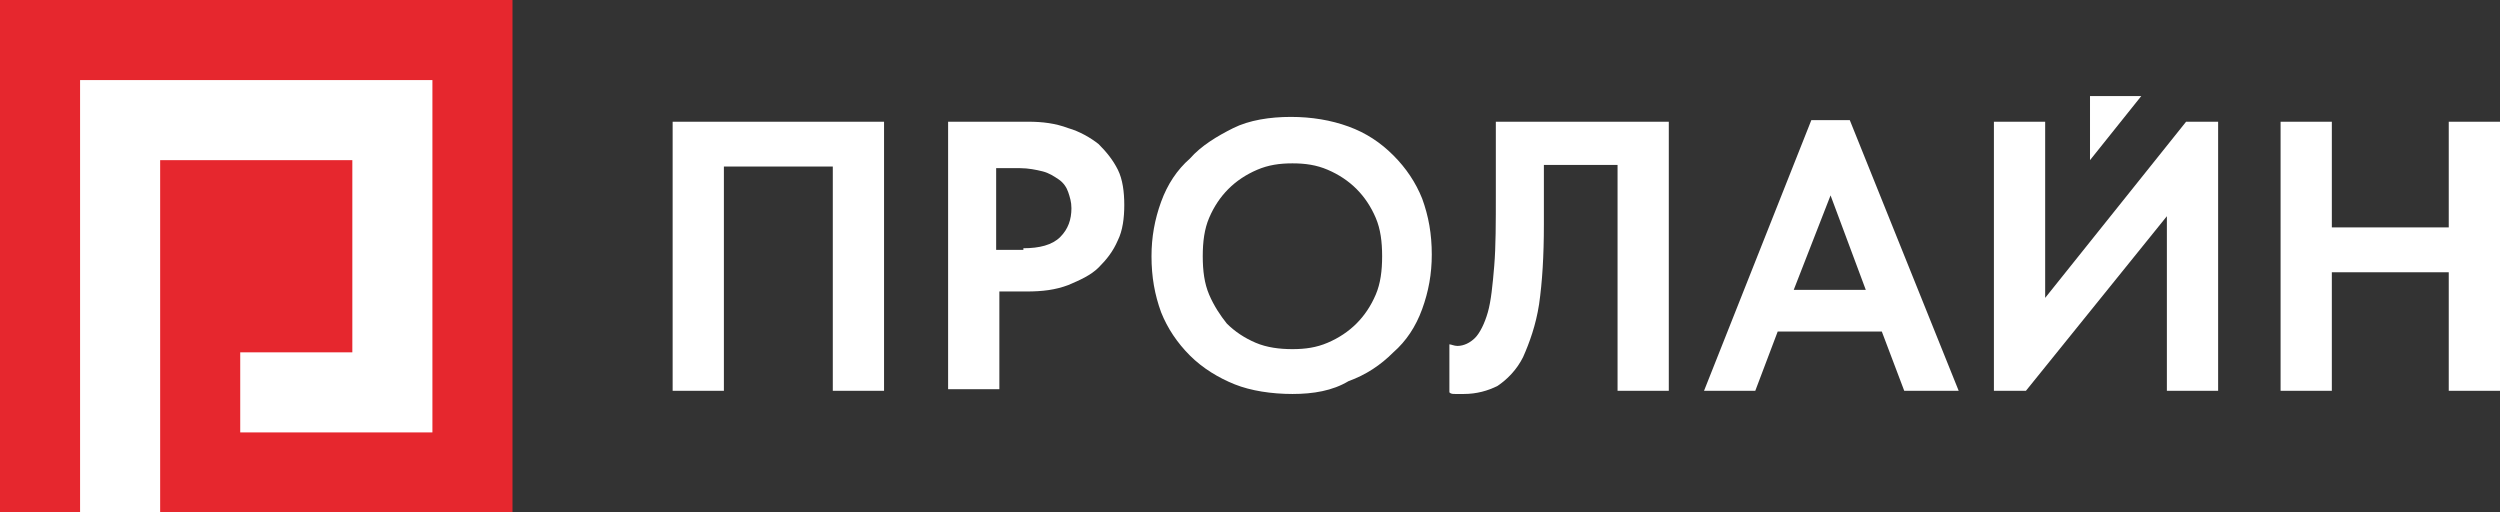
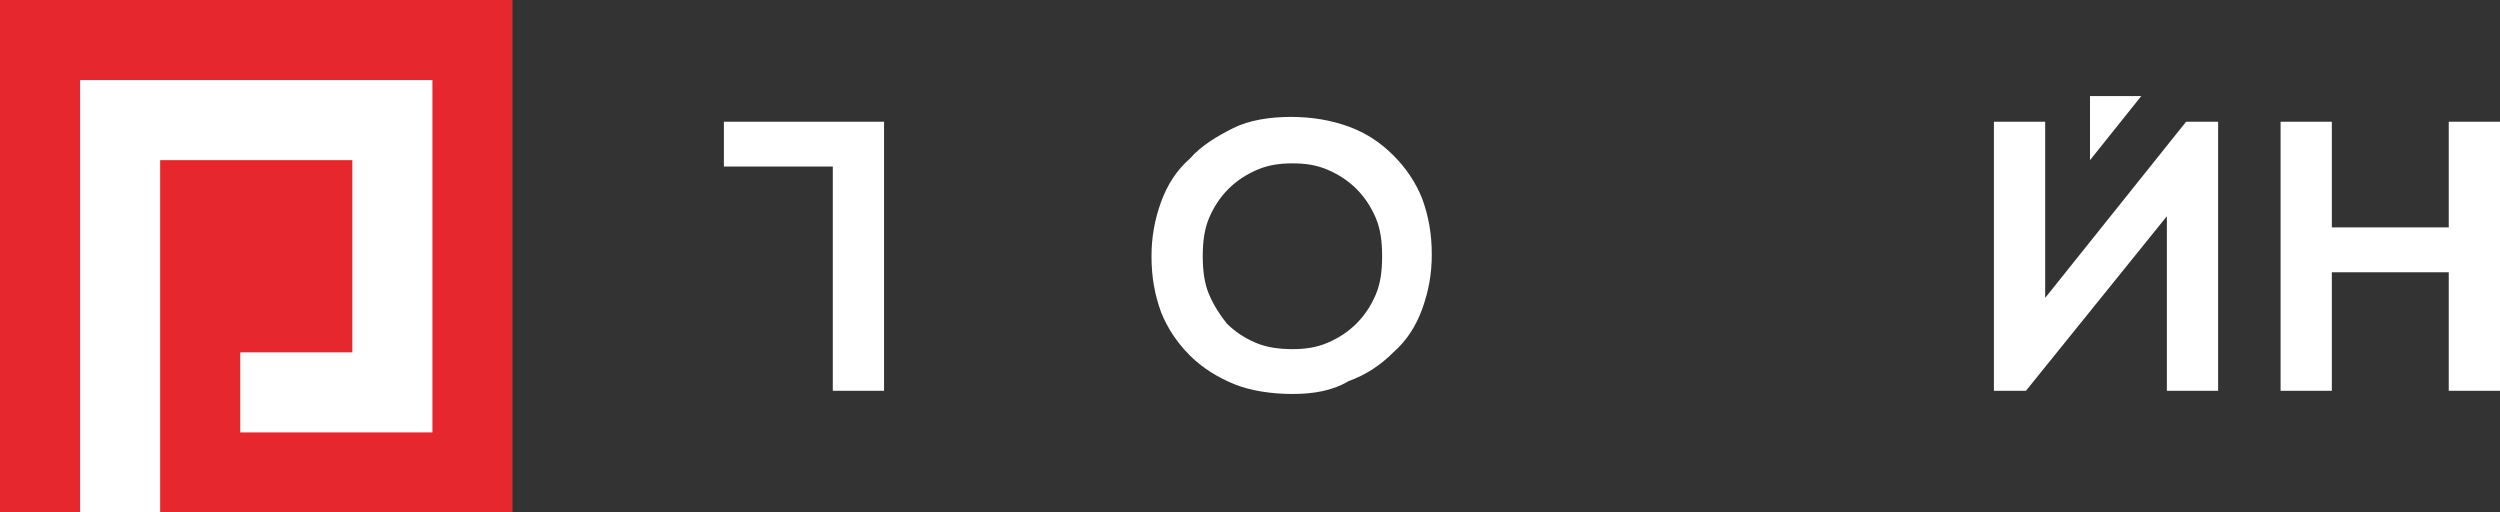
<svg xmlns="http://www.w3.org/2000/svg" version="1.1" id="Слой_1" x="0px" y="0px" viewBox="0 0 156.1 32" style="enable-background:new 0 0 156.1 32;" xml:space="preserve">
  <rect x="0" y="0" width="156.1" height="32" fill="#333333" stroke="none" />
  <style type="text/css"> .st0{fill:none;} .st1{fill:#E6272E;} .st2{fill:#FFFFFF;} </style>
  <rect class="st0" width="32" height="32" />
  <rect class="st1" width="32" height="32" />
  <polygon class="st2" points="5,5 5,32 10,32 10,10 22,10 22,22 15,22 15,27 27,27 27,5 " />
  <g>
-     <path class="st2" d="M42,7.6h13.2v16.8H52v-14h-6.8v14H42V7.6z" />
-     <path class="st2" d="M64.2,7.6c0.9,0,1.7,0.1,2.5,0.4c0.7,0.2,1.4,0.6,1.9,1c0.5,0.5,0.9,1,1.2,1.6c0.3,0.6,0.4,1.4,0.4,2.2 s-0.1,1.6-0.4,2.2c-0.3,0.7-0.7,1.2-1.2,1.7s-1.2,0.8-1.9,1.1c-0.8,0.3-1.6,0.4-2.6,0.4h-1.7v6.1h-3.2V7.6H64.2z M63.9,15.5 c1,0,1.8-0.2,2.3-0.7s0.7-1.1,0.7-1.8c0-0.4-0.1-0.7-0.2-1s-0.3-0.6-0.6-0.8s-0.6-0.4-1-0.5s-0.9-0.2-1.4-0.2h-1.5v5.1h1.7 C63.9,15.6,63.9,15.5,63.9,15.5z" />
+     <path class="st2" d="M42,7.6h13.2v16.8H52v-14h-6.8v14V7.6z" />
    <path class="st2" d="M80.7,24.6c-1.3,0-2.6-0.2-3.6-0.6s-2-1-2.8-1.8s-1.4-1.7-1.8-2.7c-0.4-1.1-0.6-2.2-0.6-3.5 c0-1.2,0.2-2.3,0.6-3.4s1-2,1.8-2.7C75,9.1,76,8.5,77,8s2.3-0.7,3.6-0.7c1.3,0,2.5,0.2,3.6,0.6s2,1,2.8,1.8s1.4,1.7,1.8,2.7 c0.4,1.1,0.6,2.2,0.6,3.5c0,1.2-0.2,2.3-0.6,3.4s-1,2-1.8,2.7c-0.8,0.8-1.7,1.4-2.8,1.8C83.2,24.4,82,24.6,80.7,24.6z M80.7,21.8 c0.8,0,1.5-0.1,2.2-0.4s1.3-0.7,1.8-1.2s0.9-1.1,1.2-1.8c0.3-0.7,0.4-1.5,0.4-2.4s-0.1-1.7-0.4-2.4s-0.7-1.3-1.2-1.8 s-1.1-0.9-1.8-1.2s-1.4-0.4-2.2-0.4c-0.8,0-1.5,0.1-2.2,0.4s-1.3,0.7-1.8,1.2s-0.9,1.1-1.2,1.8c-0.3,0.7-0.4,1.5-0.4,2.4 s0.1,1.7,0.4,2.4c0.3,0.7,0.7,1.3,1.1,1.8c0.5,0.5,1.1,0.9,1.8,1.2C79.1,21.7,79.9,21.8,80.7,21.8z" />
-     <path class="st2" d="M91.4,24.6c-0.2,0-0.3,0-0.5,0s-0.3,0-0.4-0.1v-3c0.1,0,0.3,0.1,0.5,0.1c0.4,0,0.8-0.2,1.1-0.5 c0.3-0.3,0.6-0.9,0.8-1.6c0.2-0.7,0.3-1.7,0.4-2.9s0.1-2.7,0.1-4.5V7.6h10.8v16.8H101V10.3h-4.6V14c0,2-0.1,3.6-0.3,5 c-0.2,1.3-0.6,2.4-1,3.3c-0.4,0.8-1,1.4-1.6,1.8C92.9,24.4,92.2,24.6,91.4,24.6z" />
-     <path class="st2" d="M113.1,7.5h2.4l6.8,16.9h-3.4l-1.4-3.7H111l-1.4,3.7h-3.2L113.1,7.5z M112,18.1h4.5l-2.2-5.9L112,18.1z" />
    <path class="st2" d="M152.9,17h-7.3v7.4h-3.2V7.6h3.2v6.6h7.3V7.6h3.2v16.8h-3.2V17z" />
    <polygon class="st2" points="136.5,7.6 127.7,18.6 127.7,7.6 124.5,7.6 124.5,24.4 126.5,24.4 135.3,13.5 135.3,24.4 138.5,24.4 138.5,7.6 " />
    <polygon class="st2" points="130.5,6 130.5,10 133.7,6 " />
  </g>
</svg>